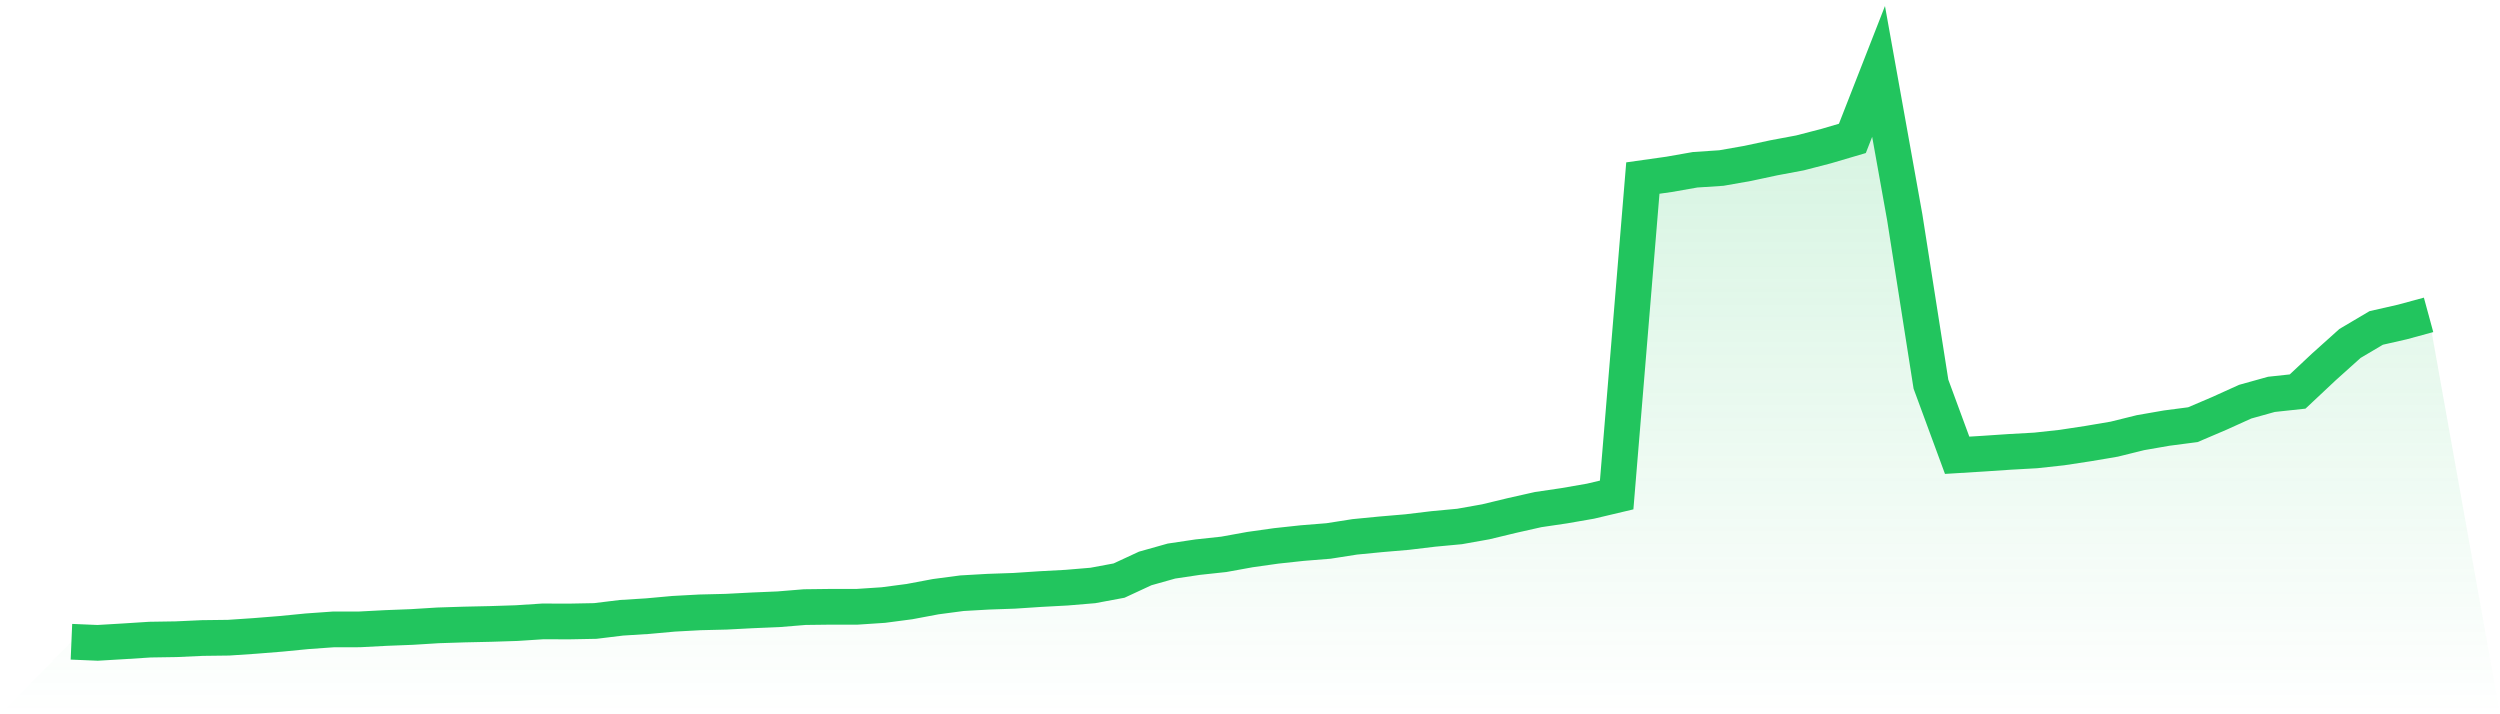
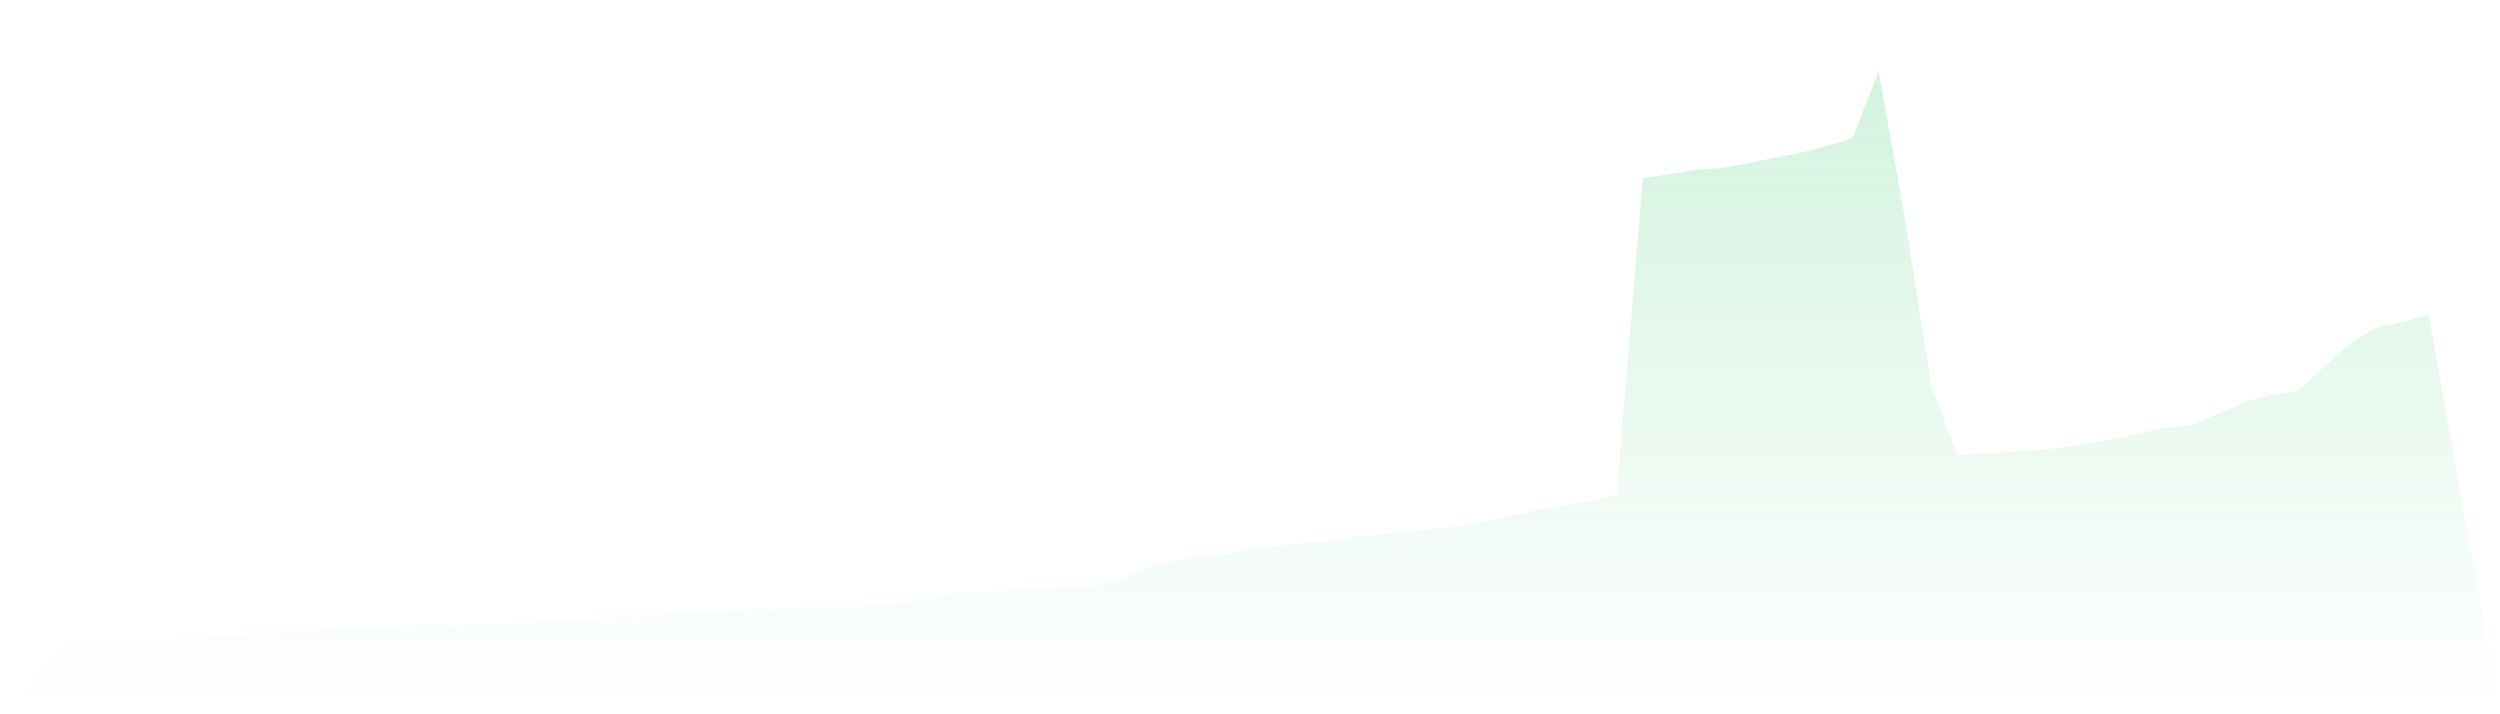
<svg xmlns="http://www.w3.org/2000/svg" viewBox="0 0 140 40">
  <defs>
    <linearGradient id="gradient" x1="0" x2="0" y1="0" y2="1">
      <stop offset="0%" stop-color="#22c55e" stop-opacity="0.2" />
      <stop offset="100%" stop-color="#22c55e" stop-opacity="0" />
    </linearGradient>
  </defs>
  <path d="M4,35.938 L4,35.938 L5.467,36 L6.933,35.913 L8.4,35.819 L9.867,35.796 L11.333,35.729 L12.8,35.711 L14.267,35.612 L15.733,35.495 L17.2,35.351 L18.667,35.247 L20.133,35.245 L21.6,35.168 L23.067,35.111 L24.533,35.02 L26,34.973 L27.467,34.941 L28.933,34.894 L30.4,34.798 L31.867,34.803 L33.333,34.775 L34.8,34.596 L36.267,34.504 L37.733,34.371 L39.2,34.292 L40.667,34.256 L42.133,34.18 L43.6,34.118 L45.067,33.998 L46.533,33.98 L48,33.98 L49.467,33.883 L50.933,33.69 L52.4,33.414 L53.867,33.22 L55.333,33.136 L56.8,33.085 L58.267,32.988 L59.733,32.909 L61.2,32.786 L62.667,32.513 L64.133,31.833 L65.6,31.42 L67.067,31.201 L68.533,31.043 L70,30.777 L71.467,30.57 L72.933,30.412 L74.4,30.294 L75.867,30.064 L77.333,29.921 L78.8,29.796 L80.267,29.62 L81.733,29.483 L83.2,29.222 L84.667,28.868 L86.133,28.538 L87.6,28.321 L89.067,28.066 L90.533,27.719 L92,9.971 L93.467,9.764 L94.933,9.506 L96.4,9.409 L97.867,9.151 L99.333,8.837 L100.8,8.562 L102.267,8.182 L103.733,7.75 L105.2,4 L106.667,12.175 L108.133,21.513 L109.6,25.495 L111.067,25.405 L112.533,25.306 L114,25.224 L115.467,25.064 L116.933,24.841 L118.4,24.592 L119.867,24.229 L121.333,23.974 L122.8,23.782 L124.267,23.156 L125.733,22.493 L127.2,22.084 L128.667,21.926 L130.133,20.55 L131.6,19.233 L133.067,18.365 L134.533,18.031 L136,17.632 L140,40 L0,40 z" fill="url(#gradient)" />
-   <path d="M4,35.938 L4,35.938 L5.467,36 L6.933,35.913 L8.4,35.819 L9.867,35.796 L11.333,35.729 L12.8,35.711 L14.267,35.612 L15.733,35.495 L17.2,35.351 L18.667,35.247 L20.133,35.245 L21.6,35.168 L23.067,35.111 L24.533,35.02 L26,34.973 L27.467,34.941 L28.933,34.894 L30.4,34.798 L31.867,34.803 L33.333,34.775 L34.8,34.596 L36.267,34.504 L37.733,34.371 L39.2,34.292 L40.667,34.256 L42.133,34.18 L43.6,34.118 L45.067,33.998 L46.533,33.98 L48,33.98 L49.467,33.883 L50.933,33.69 L52.4,33.414 L53.867,33.22 L55.333,33.136 L56.8,33.085 L58.267,32.988 L59.733,32.909 L61.2,32.786 L62.667,32.513 L64.133,31.833 L65.6,31.42 L67.067,31.201 L68.533,31.043 L70,30.777 L71.467,30.57 L72.933,30.412 L74.4,30.294 L75.867,30.064 L77.333,29.921 L78.8,29.796 L80.267,29.62 L81.733,29.483 L83.2,29.222 L84.667,28.868 L86.133,28.538 L87.6,28.321 L89.067,28.066 L90.533,27.719 L92,9.971 L93.467,9.764 L94.933,9.506 L96.4,9.409 L97.867,9.151 L99.333,8.837 L100.8,8.562 L102.267,8.182 L103.733,7.75 L105.2,4 L106.667,12.175 L108.133,21.513 L109.6,25.495 L111.067,25.405 L112.533,25.306 L114,25.224 L115.467,25.064 L116.933,24.841 L118.4,24.592 L119.867,24.229 L121.333,23.974 L122.8,23.782 L124.267,23.156 L125.733,22.493 L127.2,22.084 L128.667,21.926 L130.133,20.55 L131.6,19.233 L133.067,18.365 L134.533,18.031 L136,17.632" fill="none" stroke="#22c55e" stroke-width="2" />
</svg>